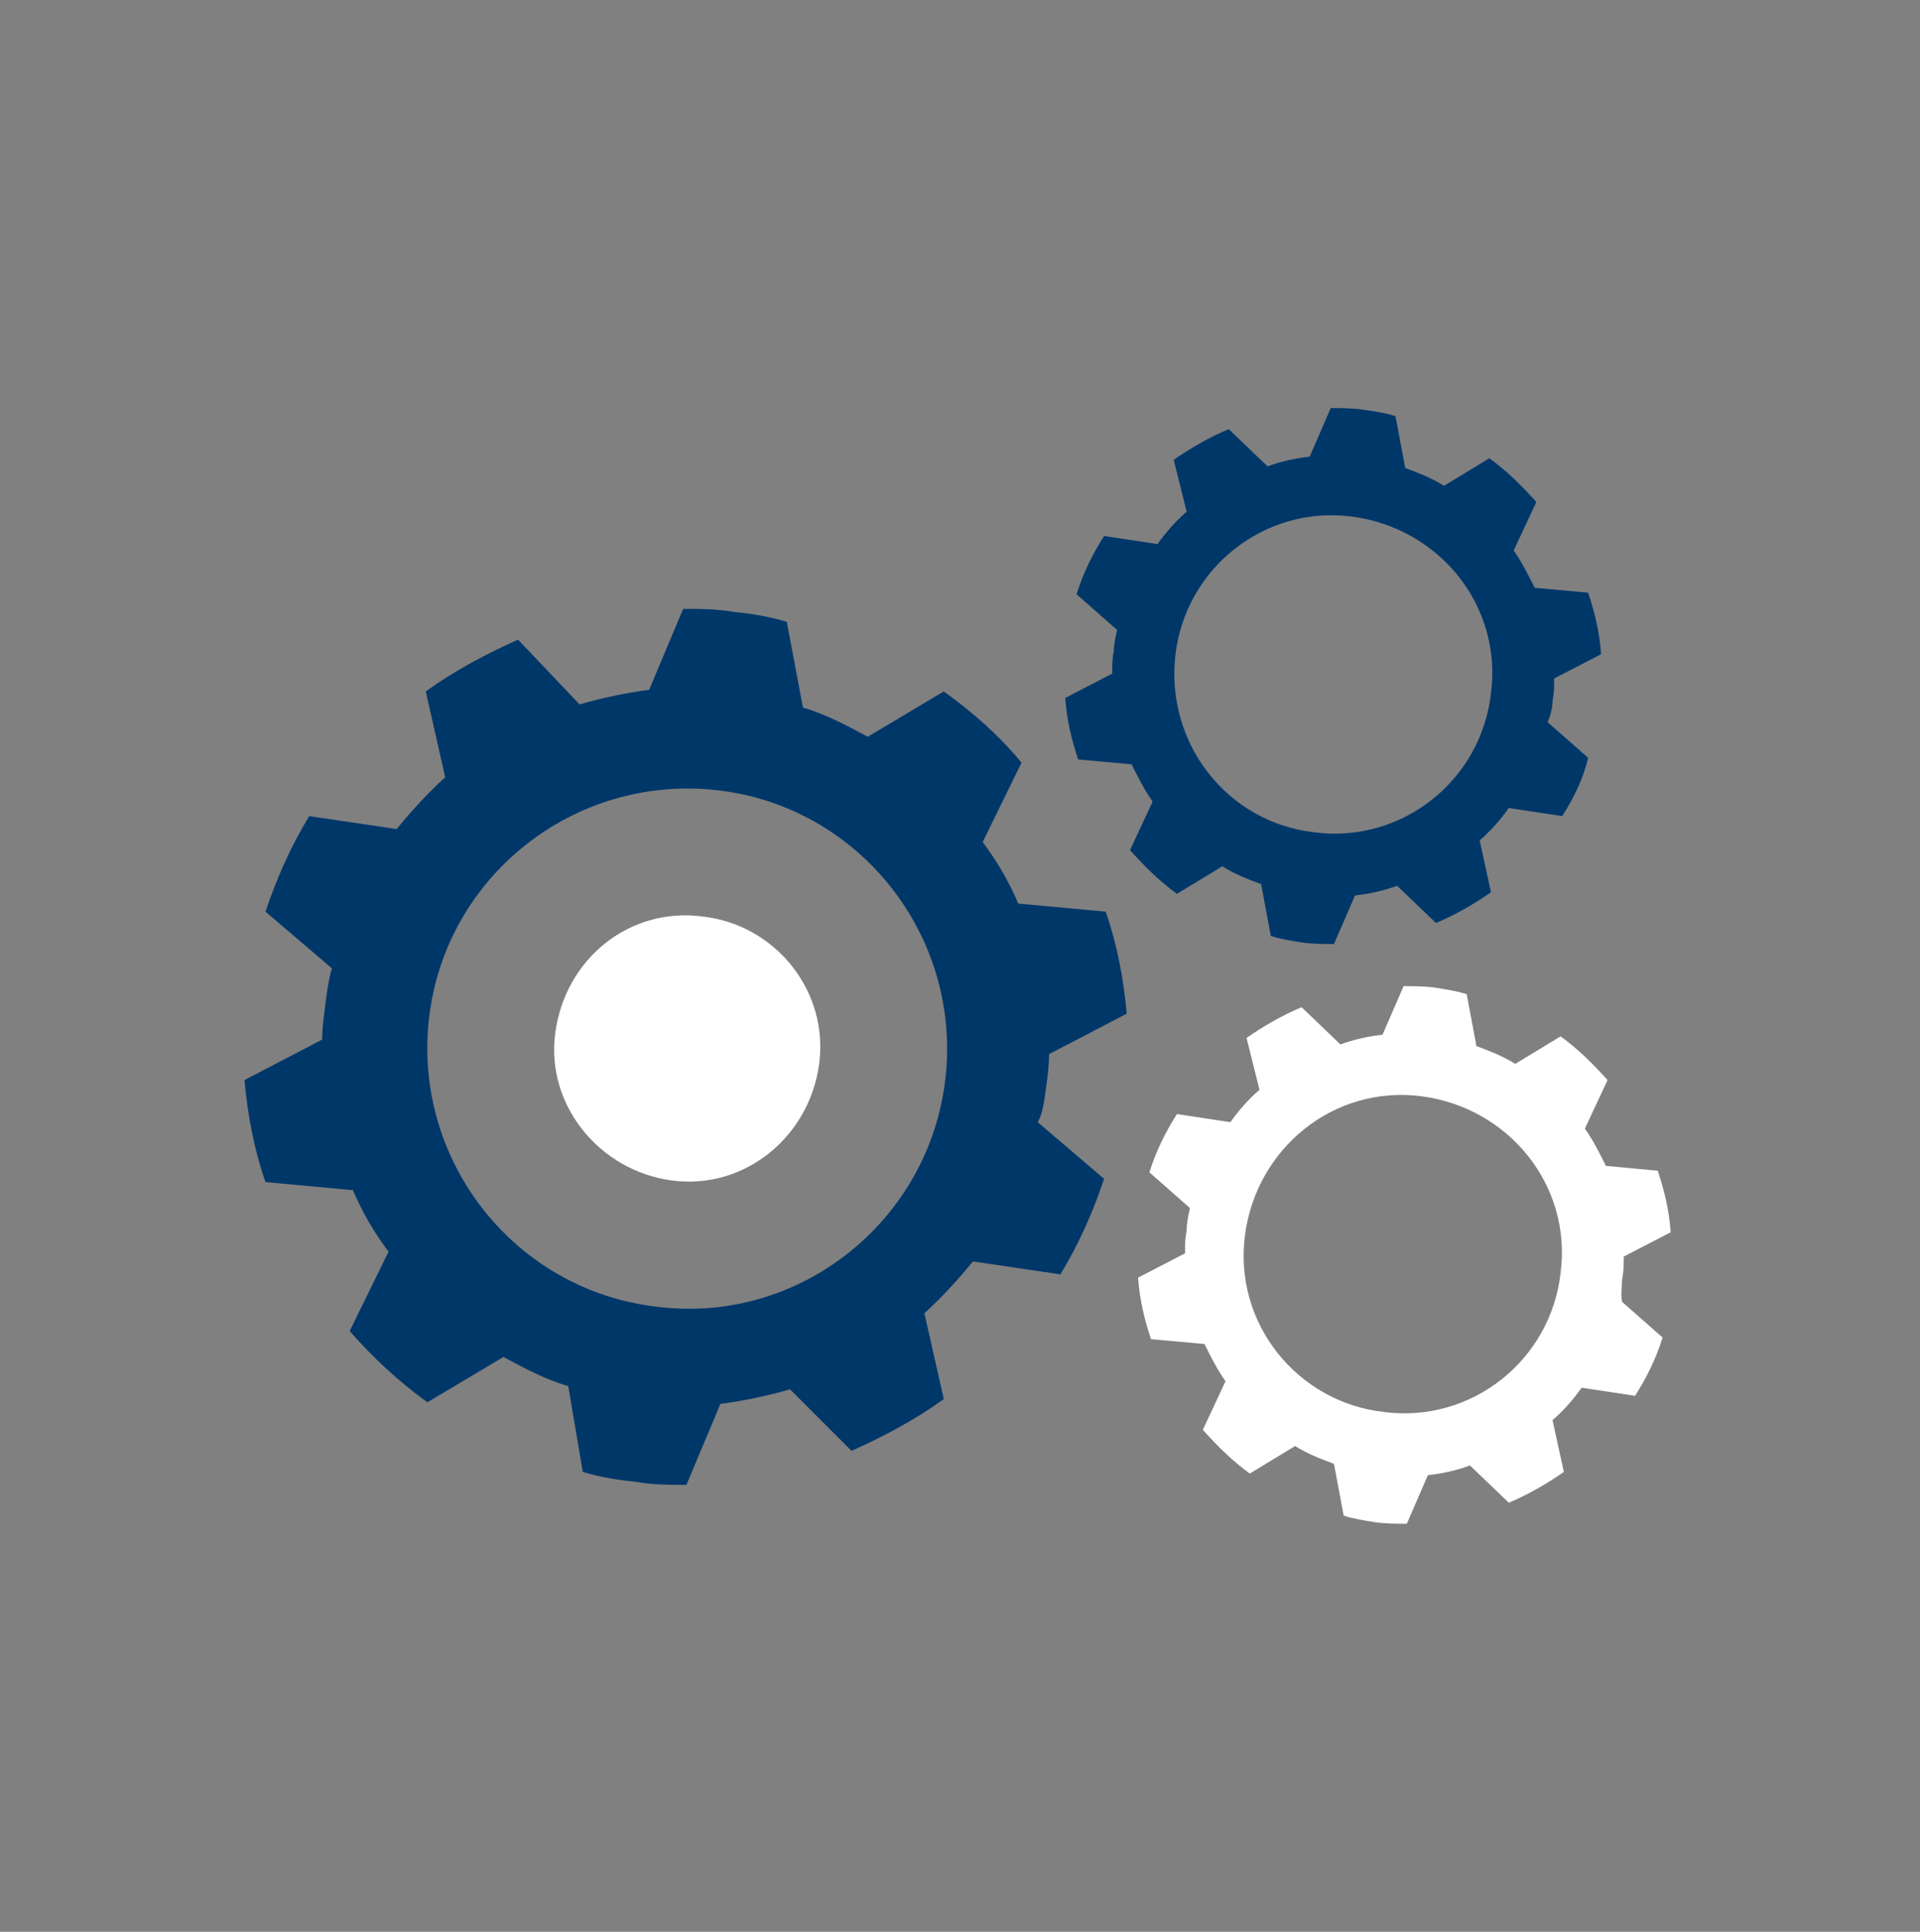
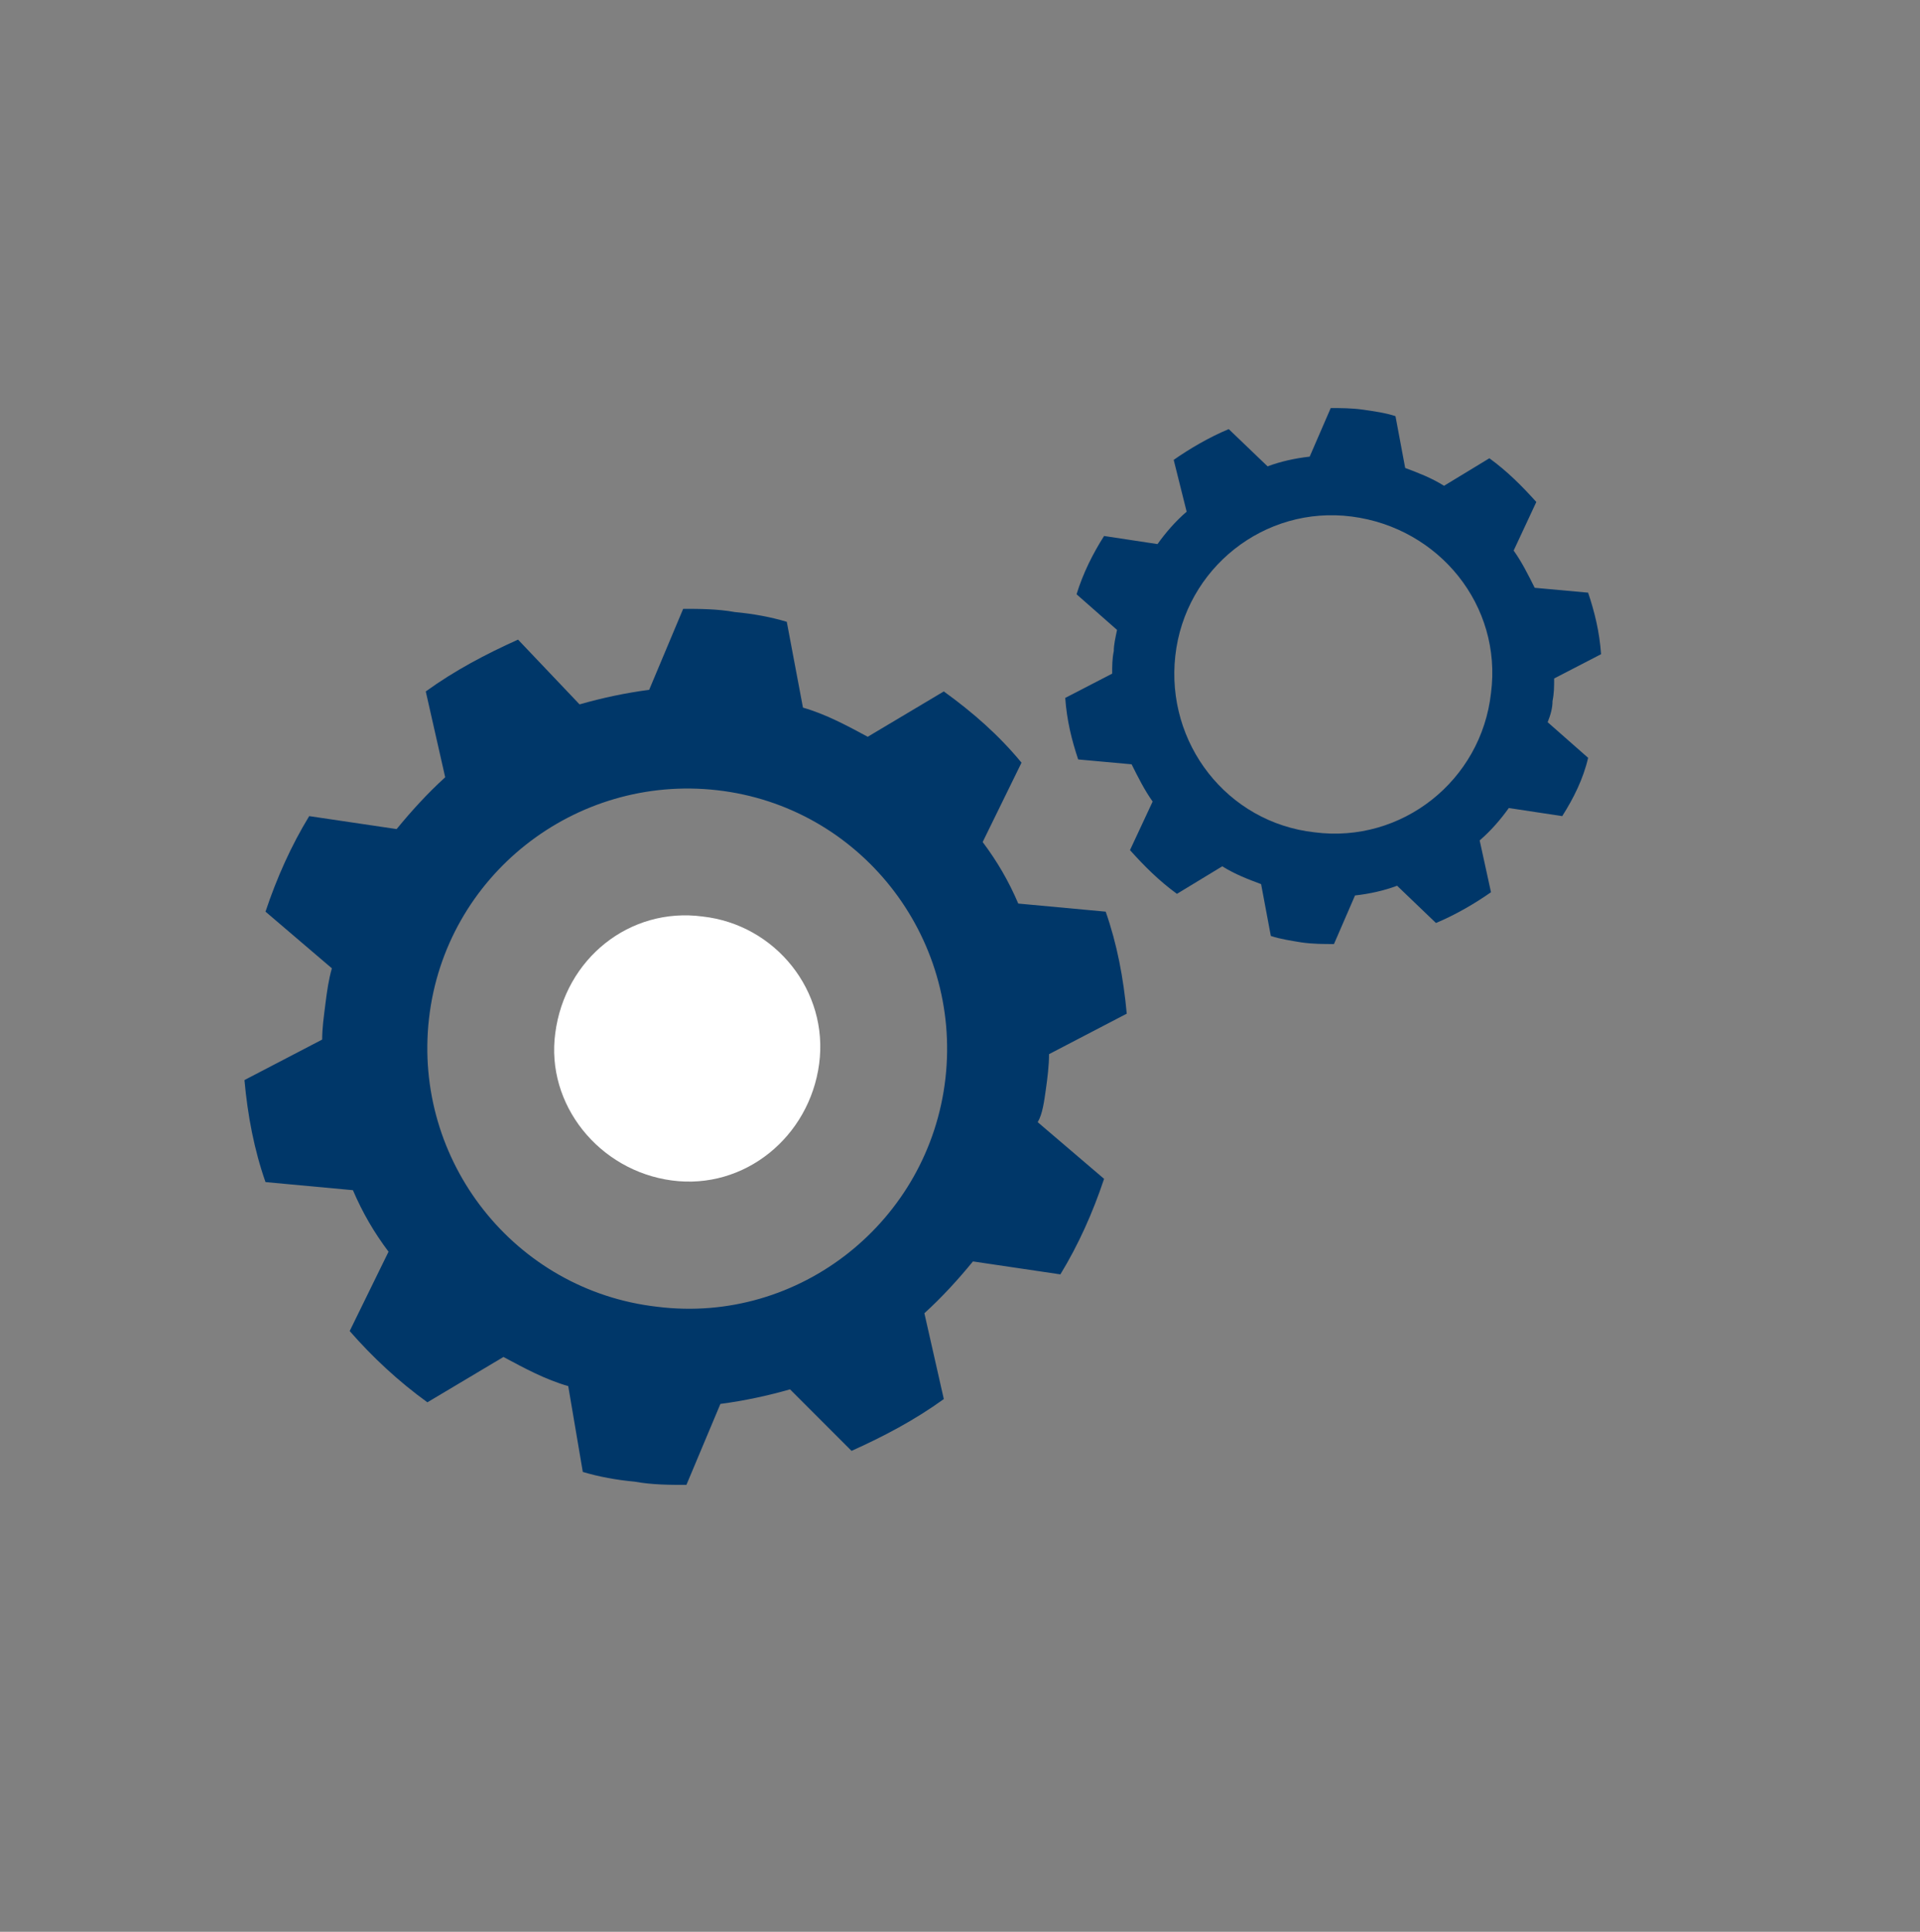
<svg xmlns="http://www.w3.org/2000/svg" version="1.1" id="Ebene_1" x="0px" y="0px" viewBox="0 0 118.6 119.3" style="enable-background:new 0 0 118.6 119.3;" xml:space="preserve">
  <rect x="0" y="0" width="118.6" height="119.3" fill="#808080" stroke="none" />
  <style type="text/css">
	.st0{fill:#003769;}
	.st1{fill:#FFFFFF;}
</style>
  <g>
    <g>
      <g>
        <g>
          <g>
            <g>
              <g>
                <g>
                  <g>
                    <g>
                      <g>
                        <g>
                          <g>
                            <g>
                              <path class="st0" d="M64.6,67.3c0.1-0.7,0.2-1.5,0.2-2.2l4.8-2.5c-0.2-2.2-0.6-4.3-1.3-6.3l-5.4-0.5                c-0.6-1.4-1.3-2.6-2.2-3.8l2.4-4.9c-1.4-1.7-3-3.1-4.8-4.4l-4.7,2.8c-1.3-0.7-2.6-1.4-4-1.8l-1-5.3                c-1-0.3-2.1-0.5-3.2-0.6c-1.1-0.2-2.2-0.2-3.2-0.2l-2.1,5c-1.5,0.2-2.9,0.5-4.3,0.9l-3.8-4c-2,0.9-3.9,1.9-5.7,3.2                l1.2,5.3c-1.1,1-2.1,2.1-3,3.2l-5.4-0.8c-1.1,1.8-2,3.8-2.7,5.9l4.1,3.5c-0.2,0.7-0.3,1.4-0.4,2.2s-0.2,1.5-0.2,2.2                l-4.8,2.5c0.2,2.2,0.6,4.3,1.3,6.3l5.4,0.5c0.6,1.4,1.3,2.6,2.2,3.8l-2.4,4.9c1.4,1.6,3,3.1,4.8,4.4l4.7-2.8                c1.3,0.7,2.6,1.4,4,1.8l0.9,5.3c1,0.3,2.1,0.5,3.2,0.6c1.1,0.2,2.2,0.2,3.2,0.2l2.1-5c1.5-0.2,2.9-0.5,4.3-0.9                l3.8,3.8c2-0.9,3.9-1.9,5.7-3.2l-1.2-5.3c1.1-1,2.1-2.1,3-3.2l5.4,0.8c1.1-1.8,2-3.8,2.7-5.9l-4.1-3.5                C64.4,68.8,64.5,68,64.6,67.3z M58.4,66.6c-1,8.8-9,15.2-17.8,14.1c-8.8-1-15.1-9-14.1-17.8s9-15.1,17.8-14.1                S59.4,57.8,58.4,66.6z" />
                            </g>
                          </g>
                        </g>
                      </g>
                    </g>
                  </g>
                </g>
              </g>
            </g>
          </g>
        </g>
      </g>
      <g>
        <g>
          <g>
            <g>
              <g>
                <g>
                  <g>
                    <g>
                      <g>
                        <g>
                          <path class="st1" d="M50.6,65.7c-0.6,4.5-4.6,7.8-9.1,7.2s-7.8-4.7-7.2-9.1c0.6-4.6,4.6-7.8,9.1-7.2              C47.9,57.1,51.2,61.2,50.6,65.7z" />
                        </g>
                      </g>
                    </g>
                  </g>
                </g>
              </g>
            </g>
          </g>
        </g>
      </g>
    </g>
    <g>
      <g>
        <g>
          <g>
            <g>
              <g>
                <g>
                  <g>
                    <g>
                      <g>
                        <g>
                          <g>
                            <g>
-                               <path class="st1" d="M100.2,79c0.1-0.5,0.1-0.9,0.1-1.4l2.9-1.5c-0.1-1.4-0.4-2.6-0.8-3.8L99.2,72                c-0.4-0.8-0.8-1.6-1.3-2.3l1.4-3c-0.9-1-1.8-1.9-2.9-2.7l-2.8,1.7c-0.8-0.5-1.6-0.8-2.4-1.1l-0.6-3.2                c-0.6-0.2-1.3-0.3-1.9-0.4c-0.6-0.1-1.4-0.1-2-0.1l-1.3,3c-0.9,0.1-1.8,0.3-2.6,0.6l-2.4-2.3                c-1.2,0.5-2.4,1.2-3.4,1.9l0.8,3.2c-0.7,0.6-1.3,1.3-1.8,2l-3.3-0.5c-0.7,1.1-1.3,2.3-1.7,3.6l2.5,2.2                c-0.1,0.5-0.2,0.9-0.2,1.4c-0.1,0.5-0.1,0.9-0.1,1.4l-2.9,1.5c0.1,1.4,0.4,2.6,0.8,3.8l3.3,0.3                c0.4,0.8,0.8,1.6,1.3,2.3l-1.4,3c0.9,1,1.8,1.9,2.9,2.7l2.8-1.7c0.8,0.5,1.6,0.8,2.4,1.1l0.6,3.2                c0.6,0.2,1.3,0.3,1.9,0.4c0.7,0.1,1.4,0.1,2,0.1l1.3-3c0.9-0.1,1.8-0.3,2.6-0.6l2.4,2.3c1.2-0.5,2.4-1.2,3.4-1.9                l-0.7-3.2c0.7-0.6,1.3-1.3,1.8-2l3.3,0.5c0.7-1.1,1.3-2.3,1.7-3.6l-2.5-2.2C100.1,79.9,100.2,79.4,100.2,79z                 M96.4,78.6c-0.6,5.4-5.5,9.3-10.9,8.6c-5.4-0.6-9.3-5.5-8.6-10.9s5.5-9.3,10.9-8.6C93.2,68.4,97.1,73.2,96.4,78.6z" />
-                             </g>
+                               </g>
                          </g>
                        </g>
                      </g>
                    </g>
                  </g>
                </g>
              </g>
            </g>
          </g>
        </g>
      </g>
    </g>
    <g>
      <g>
        <g>
          <g>
            <g>
              <g>
                <g>
                  <g>
                    <g>
                      <g>
                        <g>
                          <g>
                            <g>
                              <path class="st0" d="M95.9,43.3c0.1-0.5,0.1-0.9,0.1-1.4l2.9-1.5c-0.1-1.4-0.4-2.6-0.8-3.8l-3.3-0.3                c-0.4-0.8-0.8-1.6-1.3-2.3l1.4-3c-0.9-1-1.8-1.9-2.9-2.7L89.2,30c-0.8-0.5-1.6-0.8-2.4-1.1l-0.6-3.2                c-0.6-0.2-1.3-0.3-2-0.4s-1.4-0.1-2-0.1l-1.3,3c-0.9,0.1-1.8,0.3-2.6,0.6l-2.4-2.3c-1.2,0.5-2.4,1.2-3.4,1.9l0.8,3.2                c-0.7,0.6-1.3,1.3-1.8,2l-3.3-0.5c-0.7,1.1-1.3,2.3-1.7,3.6l2.5,2.2c-0.1,0.5-0.2,0.9-0.2,1.3                c-0.1,0.5-0.1,0.9-0.1,1.4l-2.9,1.5c0.1,1.4,0.4,2.6,0.8,3.8l3.3,0.3c0.4,0.8,0.8,1.6,1.3,2.3l-1.4,3                c0.9,1,1.8,1.9,2.9,2.7l2.8-1.7c0.8,0.5,1.6,0.8,2.4,1.1l0.6,3.2c0.6,0.2,1.3,0.3,1.9,0.4c0.7,0.1,1.4,0.1,2,0.1                l1.3-3c0.9-0.1,1.8-0.3,2.6-0.6l2.4,2.3c1.2-0.5,2.4-1.2,3.4-1.9l-0.7-3.2c0.7-0.6,1.3-1.3,1.8-2l3.3,0.5                c0.7-1.1,1.3-2.3,1.6-3.6l-2.5-2.2C95.8,44.1,95.9,43.7,95.9,43.3z M92.1,42.8c-0.6,5.4-5.5,9.3-10.9,8.6                c-5.4-0.6-9.2-5.5-8.6-10.9s5.5-9.3,10.9-8.6S92.8,37.4,92.1,42.8z" />
                            </g>
                          </g>
                        </g>
                      </g>
                    </g>
                  </g>
                </g>
              </g>
            </g>
          </g>
        </g>
      </g>
    </g>
  </g>
</svg>